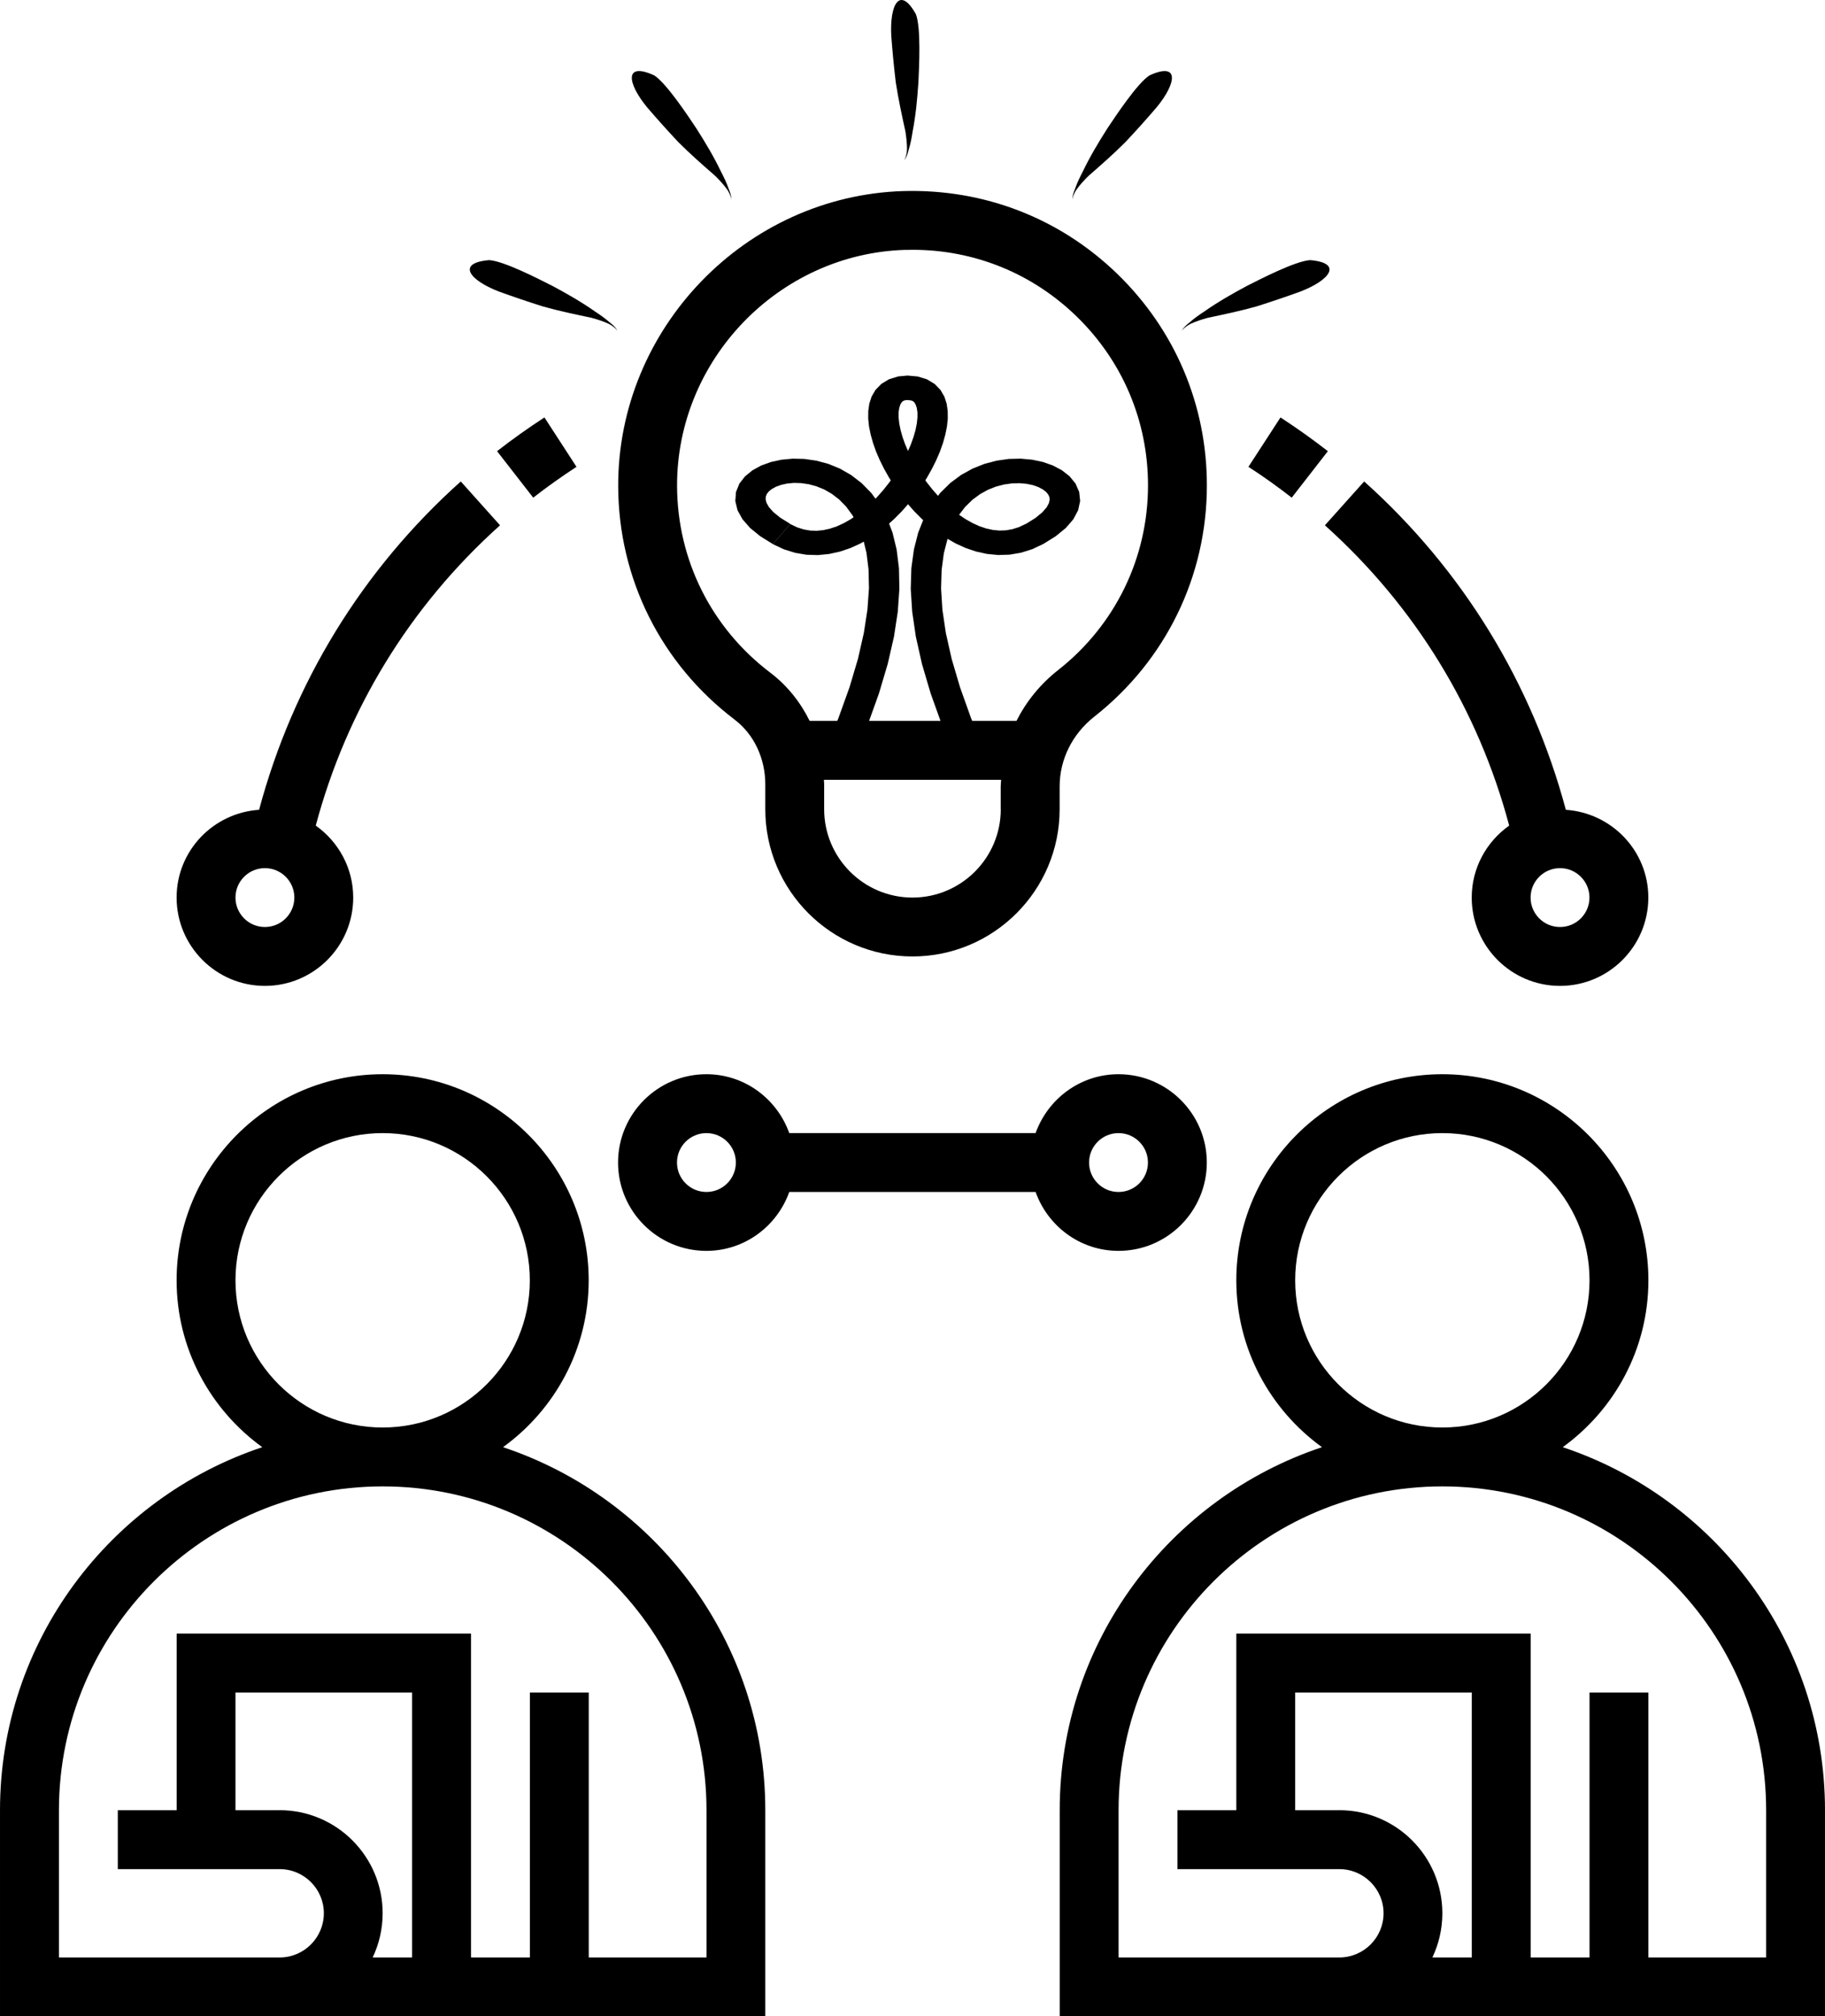
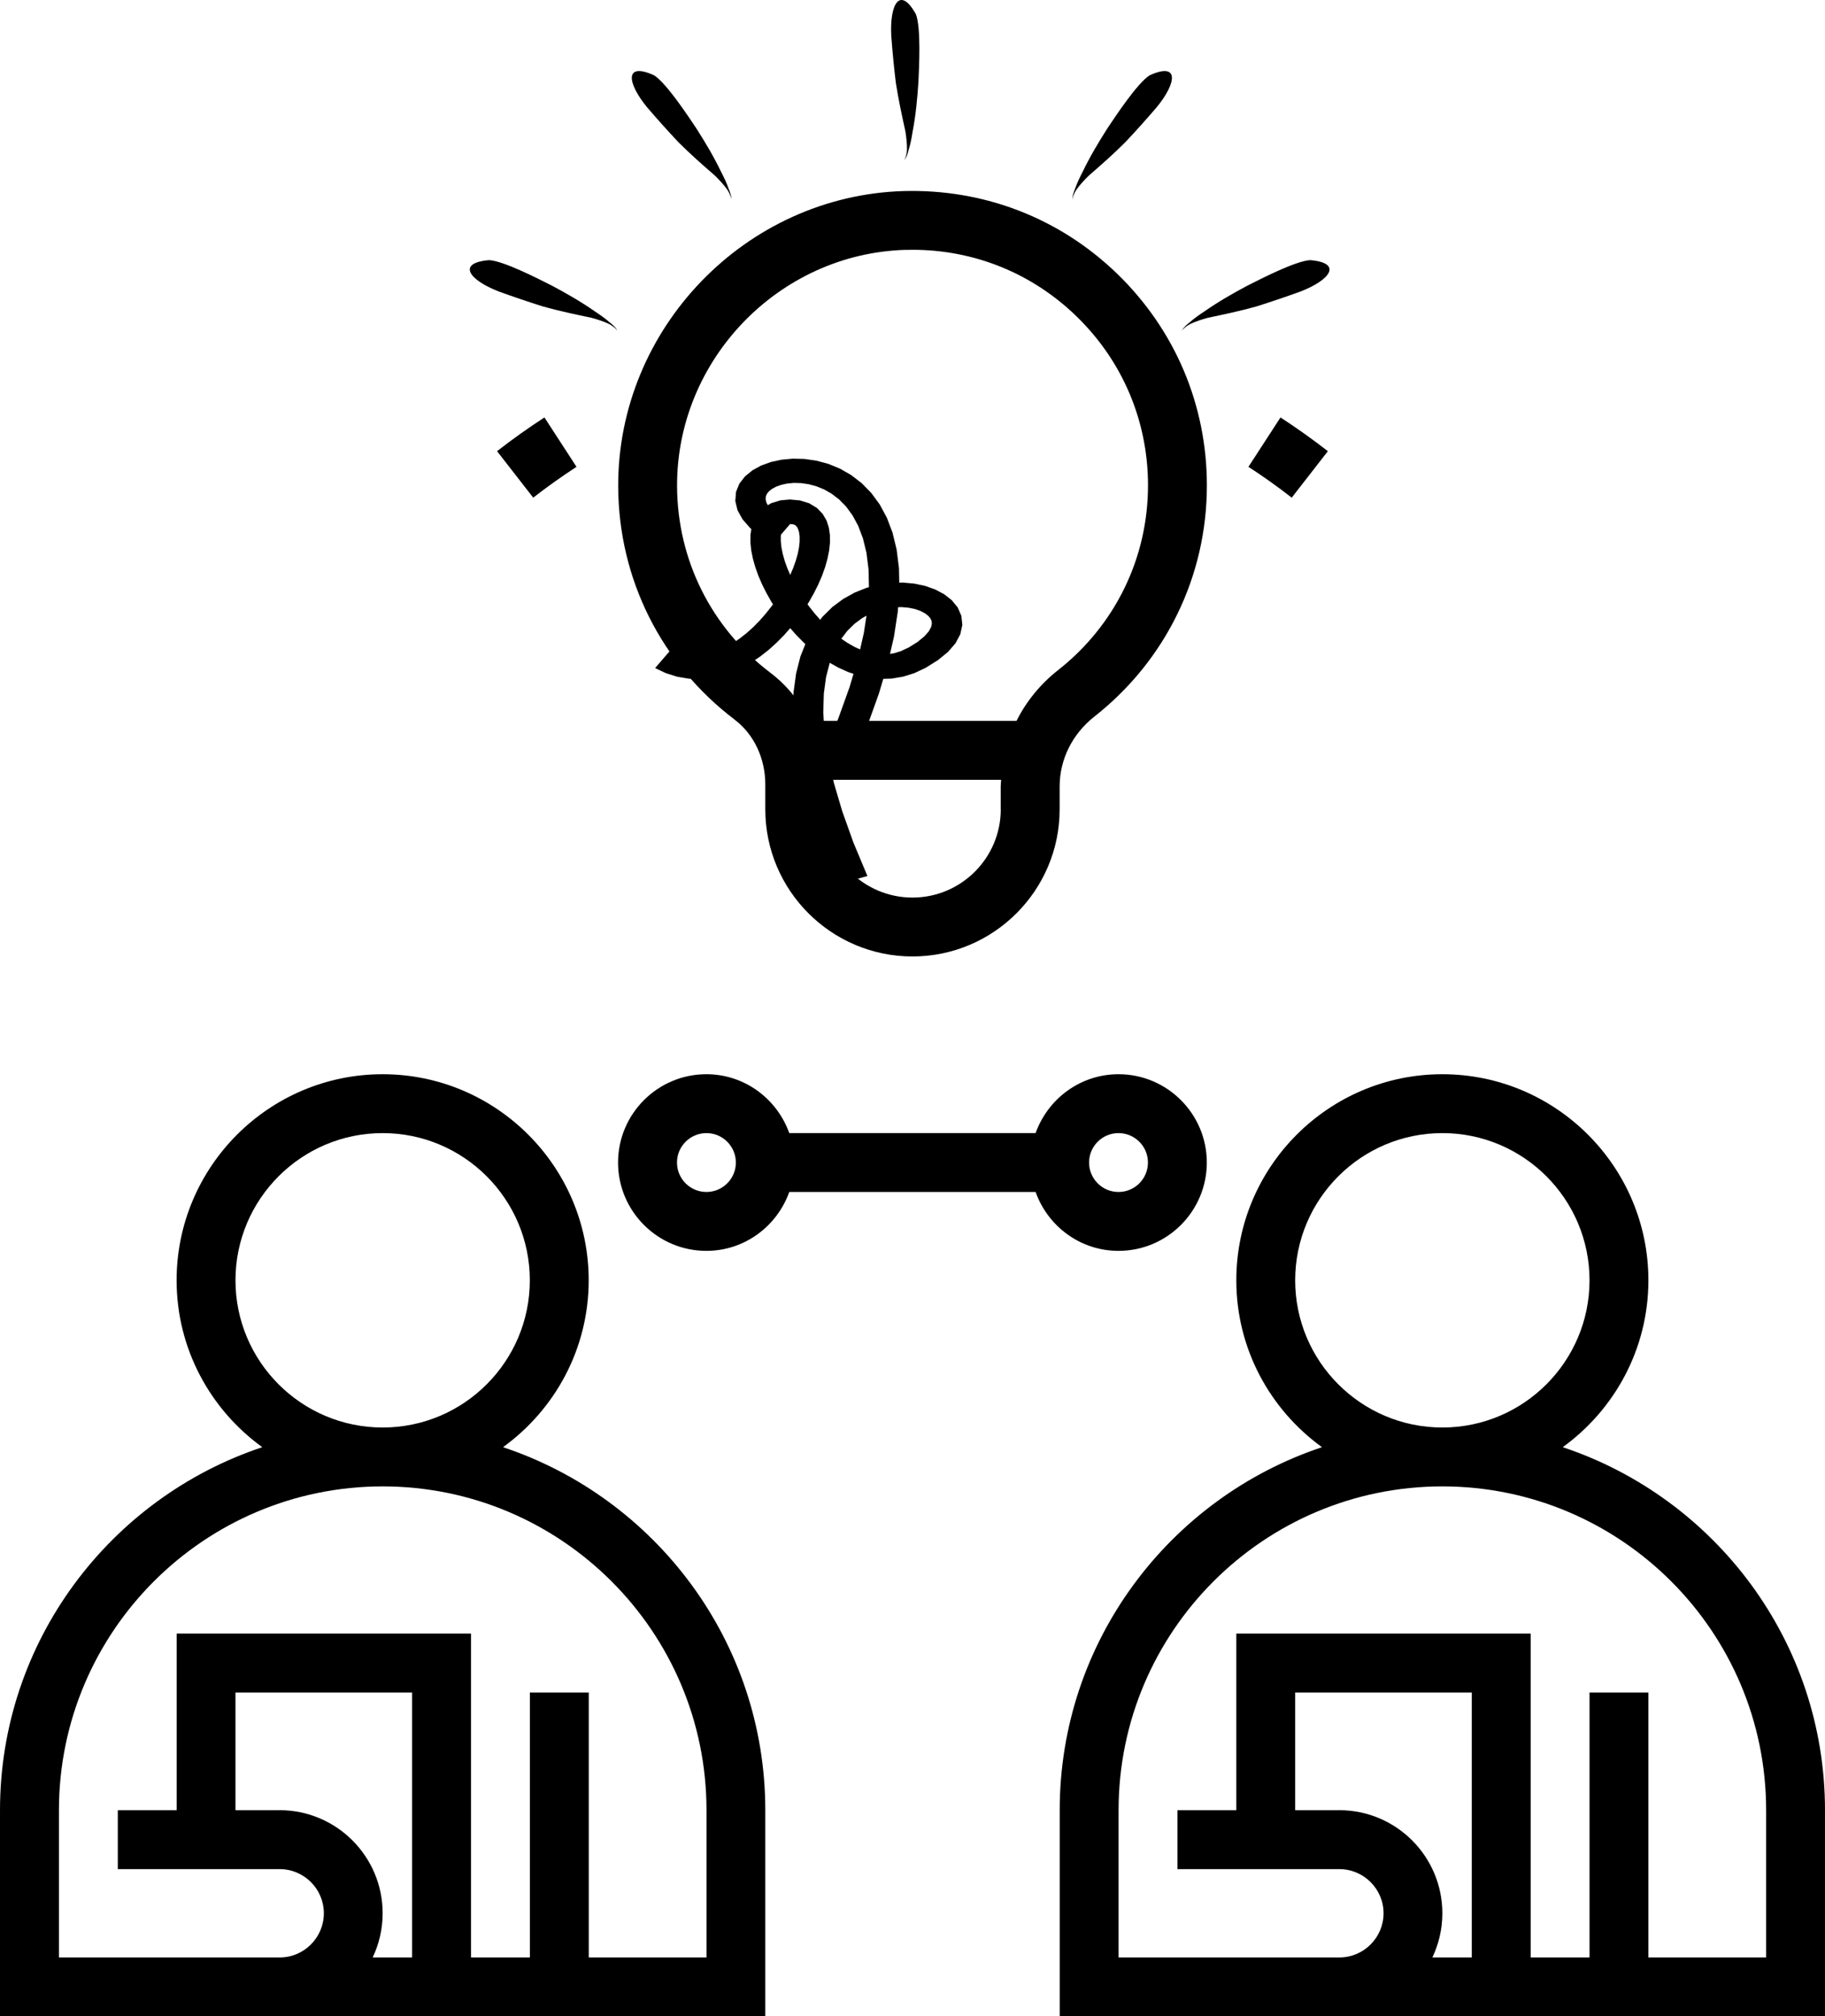
<svg xmlns="http://www.w3.org/2000/svg" xml:space="preserve" width="1.788in" height="1.975in" version="1.1" style="shape-rendering:geometricPrecision; text-rendering:geometricPrecision; image-rendering:optimizeQuality; fill-rule:evenodd; clip-rule:evenodd" viewBox="0 0 263.51 291.07">
  <defs>
    <style type="text/css">
   
    .fil2 {fill:none}
    .fil0 {fill:black}
    .fil1 {fill:black;fill-rule:nonzero}
   
  </style>
  </defs>
  <g id="Layer_x0020_1">
    <g id="_2271034360000">
      <path class="fil0" d="M72.63 208.91c7.48,-5.41 12.37,-14.18 12.37,-24.09 0,-16.4 -13.35,-29.75 -29.75,-29.75 -16.4,0 -29.75,13.35 -29.75,29.75 0,9.91 4.89,18.68 12.37,24.09 -21.96,7.31 -37.87,28.02 -37.87,52.41l0 29.75 110.5 0 0 -29.75c0,-24.39 -15.9,-45.1 -37.87,-52.41zm-38.63 -24.09c0,-11.72 9.53,-21.25 21.25,-21.25 11.72,0 21.25,9.53 21.25,21.25 0,11.72 -9.53,21.25 -21.25,21.25 -11.72,0 -21.25,-9.53 -21.25,-21.25zm6.38 76.5l-6.38 0 0 -17 25.5 0 0 38.25 -5.69 0c0.92,-1.93 1.44,-4.1 1.44,-6.38 0,-8.2 -6.67,-14.88 -14.87,-14.88zm61.63 21.25l-17 0 0 -38.25 -8.5 0 0 38.25 -8.5 0 0 -46.75 -42.5 0 0 25.5 -8.5 0 0 8.5 23.38 0c3.51,0 6.37,2.86 6.37,6.37 0,3.51 -2.86,6.38 -6.37,6.38l-31.88 0 0 -21.25c0,-25.78 20.97,-46.75 46.75,-46.75 25.78,0 46.75,20.97 46.75,46.75l0 21.25z" />
      <path class="fil0" d="M225.64 208.91c7.48,-5.41 12.37,-14.18 12.37,-24.09 0,-16.4 -13.35,-29.75 -29.75,-29.75 -16.41,0 -29.75,13.35 -29.75,29.75 0,9.91 4.89,18.68 12.37,24.09 -21.96,7.31 -37.87,28.02 -37.87,52.41l0 29.75 110.5 0 0 -29.75c0,-24.39 -15.9,-45.1 -37.87,-52.41zm-38.63 -24.09c0,-11.72 9.53,-21.25 21.25,-21.25 11.72,0 21.25,9.53 21.25,21.25 0,11.72 -9.53,21.25 -21.25,21.25 -11.72,0 -21.25,-9.53 -21.25,-21.25zm6.37 76.5l-6.37 0 0 -17 25.5 0 0 38.25 -5.69 0c0.92,-1.93 1.44,-4.1 1.44,-6.38 0,-8.2 -6.67,-14.88 -14.88,-14.88zm61.63 21.25l-17 0 0 -38.25 -8.5 0 0 38.25 -8.5 0 0 -46.75 -42.5 0 0 25.5 -8.5 0 0 8.5 23.38 0c3.51,0 6.38,2.86 6.38,6.37 0,3.51 -2.86,6.38 -6.38,6.38l-31.88 0 0 -21.25c0,-25.78 20.97,-46.75 46.75,-46.75 25.78,0 46.75,20.97 46.75,46.75l0 21.25z" />
      <path class="fil0" d="M106.1 103.91c2.76,2.09 4.4,5.57 4.4,9.31l0 3.6c0,11.72 9.53,21.25 21.25,21.25 11.72,0 21.25,-9.53 21.25,-21.25l0 -3.28c0,-3.91 1.83,-7.59 5.02,-10.1 10.32,-8.12 16.24,-20.28 16.24,-33.37 0,-11.6 -4.59,-22.43 -12.91,-30.51 -8.32,-8.07 -19.24,-12.3 -30.9,-11.98 -22.79,0.69 -41.27,19.81 -41.19,42.64 0.05,13.33 6.19,25.61 16.85,33.69zm38.4 12.91c0,7.03 -5.72,12.75 -12.75,12.75 -7.03,0 -12.75,-5.72 -12.75,-12.75l0 -3.6c0,-0.22 -0.03,-0.43 -0.04,-0.65l25.59 0c-0.01,0.32 -0.06,0.64 -0.06,0.97l0 3.28zm-13.8 -80.74c0.35,-0.01 0.71,-0.02 1.06,-0.02 8.9,0 17.26,3.38 23.67,9.6 6.66,6.46 10.33,15.13 10.33,24.4 0,10.47 -4.73,20.19 -12.99,26.68 -2.57,2.02 -4.59,4.53 -6,7.32 -34.45,0 4.35,0 -29.87,0 -1.34,-2.72 -3.26,-5.12 -5.66,-6.94 -8.53,-6.46 -13.44,-16.29 -13.48,-26.95 -0.06,-18.26 14.71,-33.55 32.95,-34.1z" />
-       <path class="fil0" d="M217.91 119.18c-3.26,2.31 -5.41,6.09 -5.41,10.39 0,7.03 5.72,12.75 12.75,12.75 7.03,0 12.75,-5.72 12.75,-12.75 0,-6.74 -5.28,-12.22 -11.91,-12.67 -4.9,-18.29 -14.87,-34.62 -29.12,-47.4l-5.67 6.33c13.04,11.69 22.15,26.62 26.61,43.35zm11.59 10.39c0,2.35 -1.91,4.25 -4.25,4.25 -2.34,0 -4.25,-1.9 -4.25,-4.25 0,-2.35 1.91,-4.25 4.25,-4.25 2.34,0 4.25,1.9 4.25,4.25z" />
      <path class="fil0" d="M191.73 65.13c-2.19,-1.7 -4.49,-3.34 -6.84,-4.87l-4.63 7.13c2.15,1.39 4.25,2.89 6.25,4.45l5.22 -6.71z" />
      <path class="fil0" d="M161.5 180.57c7.03,0 12.75,-5.72 12.75,-12.75 0,-7.03 -5.72,-12.75 -12.75,-12.75 -5.53,0 -10.21,3.57 -11.97,8.5l-35.57 0c-1.76,-4.93 -6.43,-8.5 -11.97,-8.5 -7.03,0 -12.75,5.72 -12.75,12.75 0,7.03 5.72,12.75 12.75,12.75 5.53,0 10.21,-3.57 11.97,-8.5l35.57 0c1.76,4.93 6.43,8.5 11.97,8.5zm0 -17c2.34,0 4.25,1.9 4.25,4.25 0,2.35 -1.91,4.25 -4.25,4.25 -2.34,0 -4.25,-1.9 -4.25,-4.25 0,-2.35 1.91,-4.25 4.25,-4.25zm-59.5 8.5c-2.34,0 -4.25,-1.9 -4.25,-4.25 0,-2.35 1.91,-4.25 4.25,-4.25 2.34,0 4.25,1.9 4.25,4.25 0,2.35 -1.91,4.25 -4.25,4.25z" />
      <g>
        <g>
          <path class="fil1" d="M105.57 28.84c0.08,-0.51 -0.19,-1.16 -0.37,-1.62 -0.29,-0.84 -0.67,-1.62 -1.08,-2.41 -1.05,-2.19 -2.27,-4.23 -3.57,-6.27 -1.21,-1.81 -4.31,-6.51 -6.09,-7.66 -4.33,-1.98 -3.94,1.08 -1.01,4.63 1.47,1.71 2.95,3.37 4.5,5.01 1.77,1.77 3.45,3.24 5.32,4.87 0.6,0.6 1.23,1.26 1.72,1.96 0.24,0.34 0.61,1.07 0.59,1.51z" />
        </g>
        <path class="fil2" d="M91.99 10.46c1.54,1.97 13.12,16.27 13.13,18.38" />
      </g>
      <g>
        <g>
          <path class="fil1" d="M170.67 47.75c0.18,-0.48 0.74,-0.92 1.12,-1.23 0.67,-0.59 1.38,-1.08 2.12,-1.57 1.99,-1.39 4.05,-2.57 6.19,-3.71 1.95,-0.98 6.94,-3.56 9.07,-3.69 4.74,0.4 2.9,2.87 -1.39,4.53 -2.12,0.77 -4.22,1.48 -6.37,2.16 -2.41,0.67 -4.6,1.13 -7.03,1.64 -0.82,0.23 -1.69,0.5 -2.46,0.86 -0.38,0.18 -1.05,0.63 -1.25,1.02z" />
        </g>
        <path class="fil2" d="M191.52 38.4c-2.31,0.96 -19.42,7.74 -20.46,9.57" />
      </g>
      <g>
        <g>
          <path class="fil1" d="M154.87 28.84c-0.08,-0.51 0.19,-1.16 0.37,-1.62 0.29,-0.84 0.67,-1.62 1.08,-2.41 1.05,-2.19 2.27,-4.23 3.57,-6.27 1.21,-1.81 4.31,-6.51 6.09,-7.66 4.33,-1.98 3.94,1.08 1.01,4.63 -1.47,1.71 -2.95,3.37 -4.5,5.01 -1.77,1.77 -3.45,3.24 -5.32,4.87 -0.6,0.6 -1.23,1.26 -1.72,1.96 -0.25,0.34 -0.61,1.07 -0.59,1.51z" />
        </g>
        <path class="fil2" d="M168.44 10.46c-1.54,1.97 -13.12,16.27 -13.13,18.38" />
      </g>
      <g>
        <g>
          <path class="fil1" d="M130.55 23.12c0.36,-0.36 0.54,-1.05 0.66,-1.53 0.27,-0.85 0.42,-1.7 0.56,-2.58 0.46,-2.38 0.68,-4.75 0.84,-7.17 0.1,-2.18 0.39,-7.79 -0.36,-9.78 -2.31,-4.16 -3.81,-1.46 -3.56,3.13 0.17,2.25 0.38,4.46 0.65,6.7 0.38,2.47 0.86,4.66 1.39,7.08 0.13,0.84 0.24,1.75 0.23,2.6 -0.01,0.42 -0.15,1.22 -0.42,1.56z" />
        </g>
        <path class="fil2" d="M130.52 0.27c0.07,2.5 0.92,20.88 -0.32,22.59" />
      </g>
      <g>
-         <path class="fil1" d="M114.09 75.64l-2.5 2.9 0 0 -1.83 -1.14 -1.46 -1.19 -1.09 -1.25 -0.72 -1.3 -0.32 -1.33 0.1 -1.31 0.49 -1.21 0.82 -1.05 1.07 -0.87 1.26 -0.69 1.41 -0.51 1.53 -0.33 1.62 -0.15 1.68 0.04 1.72 0.25 1.72 0.46 1.69 0.69 1.62 0.93 1.52 1.17 1.38 1.41 1.22 1.66 1.03 1.91 0.82 2.16 0.59 2.43 0.34 2.7 0.06 2.99 -0.23 3.29 -0.55 3.6 -0.9 3.93 -1.27 4.27 -1.66 4.63 -2.08 5 -4.15 -1.18 2.03 -4.86 1.61 -4.48 1.22 -4.1 0.85 -3.74 0.52 -3.39 0.22 -3.05 -0.06 -2.72 -0.3 -2.4 -0.51 -2.09 -0.68 -1.8 -0.82 -1.52 -0.93 -1.27 -1.01 -1.03 -1.07 -0.82 -1.1 -0.63 -1.11 -0.45 -1.11 -0.3 -1.09 -0.16 -1.04 -0.03 -0.97 0.09 -0.87 0.19 -0.75 0.27 -0.6 0.33 -0.44 0.35 -0.28 0.36 -0.15 0.37 -0.03 0.41 0.12 0.49 0.34 0.61 0.64 0.73 1.01 0.82 1.42 0.88 0 0zm17.01 -17.89l0 -3.53 0 0 1.42 0.13 1.33 0.41 1.12 0.68 0.83 0.86 0.56 0.96 0.33 1.02 0.15 1.06 0.01 1.1 -0.12 1.14 -0.24 1.18 -0.34 1.21 -0.44 1.24 -0.54 1.25 -0.63 1.26 -0.71 1.26 -0.79 1.25 -0.87 1.23 -0.94 1.19 -1.01 1.15 -1.08 1.09 -1.14 1.03 -1.21 0.95 -1.28 0.86 -1.34 0.76 -1.42 0.64 -1.49 0.5 -1.55 0.34 -1.61 0.16 -1.65 -0.05 -1.65 -0.28 -1.63 -0.51 -1.57 -0.74 2.5 -2.9 1.01 0.48 0.96 0.3 0.93 0.16 0.92 0.03 0.94 -0.09 0.96 -0.21 0.99 -0.33 1 -0.46 1.01 -0.57 1 -0.68 0.99 -0.78 0.96 -0.86 0.92 -0.94 0.88 -1 0.83 -1.05 0.77 -1.08 0.7 -1.11 0.63 -1.11 0.55 -1.11 0.47 -1.09 0.38 -1.06 0.29 -1.01 0.19 -0.94 0.09 -0.86 -0 -0.75 -0.09 -0.62 -0.15 -0.47 -0.18 -0.31 -0.16 -0.17 -0.15 -0.09 -0.22 -0.07 -0.41 -0.04 0 0zm17.01 17.89l2.5 2.9 0 0 -1.57 0.74 -1.63 0.51 -1.65 0.28 -1.65 0.05 -1.61 -0.16 -1.55 -0.34 -1.49 -0.5 -1.42 -0.64 -1.34 -0.76 -1.28 -0.86 -1.21 -0.95 -1.14 -1.03 -1.08 -1.09 -1.01 -1.15 -0.94 -1.19 -0.87 -1.23 -0.79 -1.25 -0.71 -1.26 -0.63 -1.26 -0.54 -1.25 -0.44 -1.24 -0.34 -1.21 -0.24 -1.18 -0.12 -1.14 0.01 -1.1 0.15 -1.06 0.33 -1.02 0.56 -0.96 0.83 -0.86 1.12 -0.68 1.33 -0.41 1.42 -0.13 0 3.53 -0.41 0.04 -0.22 0.07 -0.15 0.09 -0.16 0.17 -0.18 0.31 -0.15 0.47 -0.09 0.62 -0 0.75 0.09 0.86 0.19 0.94 0.28 1.01 0.38 1.06 0.47 1.09 0.55 1.11 0.63 1.11 0.7 1.1 0.77 1.08 0.83 1.05 0.88 1 0.92 0.94 0.96 0.86 0.99 0.78 1.01 0.68 1.01 0.57 1 0.46 0.99 0.33 0.96 0.21 0.94 0.09 0.92 -0.03 0.93 -0.16 0.96 -0.3 1.01 -0.48 0 0zm-5.84 32.92l-4.15 1.18 -2.08 -5 -1.66 -4.63 -1.26 -4.27 -0.88 -3.93 -0.53 -3.61 -0.21 -3.29 0.09 -2.99 0.37 -2.71 0.62 -2.43 0.86 -2.17 1.07 -1.91 1.26 -1.66 1.43 -1.41 1.56 -1.16 1.66 -0.92 1.73 -0.69 1.76 -0.46 1.75 -0.25 1.72 -0.04 1.65 0.15 1.56 0.33 1.44 0.51 1.29 0.68 1.11 0.87 0.86 1.05 0.53 1.21 0.14 1.31 -0.29 1.34 -0.7 1.31 -1.08 1.25 -1.46 1.19 -1.83 1.14 -2.5 -2.9 1.41 -0.88 0.99 -0.82 0.63 -0.72 0.32 -0.6 0.11 -0.48 -0.04 -0.4 -0.17 -0.37 -0.31 -0.37 -0.47 -0.36 -0.64 -0.34 -0.79 -0.28 -0.92 -0.19 -1.02 -0.09 -1.09 0.03 -1.14 0.16 -1.16 0.3 -1.16 0.46 -1.14 0.63 -1.11 0.82 -1.05 1.03 -0.97 1.27 -0.85 1.52 -0.71 1.8 -0.54 2.09 -0.32 2.39 -0.08 2.71 0.19 3.04 0.5 3.38 0.84 3.74 1.21 4.1 1.6 4.48 2.03 4.86z" />
+         <path class="fil1" d="M114.09 75.64l-2.5 2.9 0 0 -1.83 -1.14 -1.46 -1.19 -1.09 -1.25 -0.72 -1.3 -0.32 -1.33 0.1 -1.31 0.49 -1.21 0.82 -1.05 1.07 -0.87 1.26 -0.69 1.41 -0.51 1.53 -0.33 1.62 -0.15 1.68 0.04 1.72 0.25 1.72 0.46 1.69 0.69 1.62 0.93 1.52 1.17 1.38 1.41 1.22 1.66 1.03 1.91 0.82 2.16 0.59 2.43 0.34 2.7 0.06 2.99 -0.23 3.29 -0.55 3.6 -0.9 3.93 -1.27 4.27 -1.66 4.63 -2.08 5 -4.15 -1.18 2.03 -4.86 1.61 -4.48 1.22 -4.1 0.85 -3.74 0.52 -3.39 0.22 -3.05 -0.06 -2.72 -0.3 -2.4 -0.51 -2.09 -0.68 -1.8 -0.82 -1.52 -0.93 -1.27 -1.01 -1.03 -1.07 -0.82 -1.1 -0.63 -1.11 -0.45 -1.11 -0.3 -1.09 -0.16 -1.04 -0.03 -0.97 0.09 -0.87 0.19 -0.75 0.27 -0.6 0.33 -0.44 0.35 -0.28 0.36 -0.15 0.37 -0.03 0.41 0.12 0.49 0.34 0.61 0.64 0.73 1.01 0.82 1.42 0.88 0 0zl0 -3.53 0 0 1.42 0.13 1.33 0.41 1.12 0.68 0.83 0.86 0.56 0.96 0.33 1.02 0.15 1.06 0.01 1.1 -0.12 1.14 -0.24 1.18 -0.34 1.21 -0.44 1.24 -0.54 1.25 -0.63 1.26 -0.71 1.26 -0.79 1.25 -0.87 1.23 -0.94 1.19 -1.01 1.15 -1.08 1.09 -1.14 1.03 -1.21 0.95 -1.28 0.86 -1.34 0.76 -1.42 0.64 -1.49 0.5 -1.55 0.34 -1.61 0.16 -1.65 -0.05 -1.65 -0.28 -1.63 -0.51 -1.57 -0.74 2.5 -2.9 1.01 0.48 0.96 0.3 0.93 0.16 0.92 0.03 0.94 -0.09 0.96 -0.21 0.99 -0.33 1 -0.46 1.01 -0.57 1 -0.68 0.99 -0.78 0.96 -0.86 0.92 -0.94 0.88 -1 0.83 -1.05 0.77 -1.08 0.7 -1.11 0.63 -1.11 0.55 -1.11 0.47 -1.09 0.38 -1.06 0.29 -1.01 0.19 -0.94 0.09 -0.86 -0 -0.75 -0.09 -0.62 -0.15 -0.47 -0.18 -0.31 -0.16 -0.17 -0.15 -0.09 -0.22 -0.07 -0.41 -0.04 0 0zm17.01 17.89l2.5 2.9 0 0 -1.57 0.74 -1.63 0.51 -1.65 0.28 -1.65 0.05 -1.61 -0.16 -1.55 -0.34 -1.49 -0.5 -1.42 -0.64 -1.34 -0.76 -1.28 -0.86 -1.21 -0.95 -1.14 -1.03 -1.08 -1.09 -1.01 -1.15 -0.94 -1.19 -0.87 -1.23 -0.79 -1.25 -0.71 -1.26 -0.63 -1.26 -0.54 -1.25 -0.44 -1.24 -0.34 -1.21 -0.24 -1.18 -0.12 -1.14 0.01 -1.1 0.15 -1.06 0.33 -1.02 0.56 -0.96 0.83 -0.86 1.12 -0.68 1.33 -0.41 1.42 -0.13 0 3.53 -0.41 0.04 -0.22 0.07 -0.15 0.09 -0.16 0.17 -0.18 0.31 -0.15 0.47 -0.09 0.62 -0 0.75 0.09 0.86 0.19 0.94 0.28 1.01 0.38 1.06 0.47 1.09 0.55 1.11 0.63 1.11 0.7 1.1 0.77 1.08 0.83 1.05 0.88 1 0.92 0.94 0.96 0.86 0.99 0.78 1.01 0.68 1.01 0.57 1 0.46 0.99 0.33 0.96 0.21 0.94 0.09 0.92 -0.03 0.93 -0.16 0.96 -0.3 1.01 -0.48 0 0zm-5.84 32.92l-4.15 1.18 -2.08 -5 -1.66 -4.63 -1.26 -4.27 -0.88 -3.93 -0.53 -3.61 -0.21 -3.29 0.09 -2.99 0.37 -2.71 0.62 -2.43 0.86 -2.17 1.07 -1.91 1.26 -1.66 1.43 -1.41 1.56 -1.16 1.66 -0.92 1.73 -0.69 1.76 -0.46 1.75 -0.25 1.72 -0.04 1.65 0.15 1.56 0.33 1.44 0.51 1.29 0.68 1.11 0.87 0.86 1.05 0.53 1.21 0.14 1.31 -0.29 1.34 -0.7 1.31 -1.08 1.25 -1.46 1.19 -1.83 1.14 -2.5 -2.9 1.41 -0.88 0.99 -0.82 0.63 -0.72 0.32 -0.6 0.11 -0.48 -0.04 -0.4 -0.17 -0.37 -0.31 -0.37 -0.47 -0.36 -0.64 -0.34 -0.79 -0.28 -0.92 -0.19 -1.02 -0.09 -1.09 0.03 -1.14 0.16 -1.16 0.3 -1.16 0.46 -1.14 0.63 -1.11 0.82 -1.05 1.03 -0.97 1.27 -0.85 1.52 -0.71 1.8 -0.54 2.09 -0.32 2.39 -0.08 2.71 0.19 3.04 0.5 3.38 0.84 3.74 1.21 4.1 1.6 4.48 2.03 4.86z" />
      </g>
      <g id="_2271034359488">
        <g>
          <path class="fil1" d="M89.13 47.75c-0.18,-0.48 -0.74,-0.92 -1.12,-1.23 -0.67,-0.59 -1.38,-1.08 -2.12,-1.57 -1.99,-1.39 -4.05,-2.57 -6.19,-3.71 -1.95,-0.98 -6.94,-3.56 -9.07,-3.69 -4.74,0.4 -2.9,2.87 1.39,4.53 2.12,0.77 4.22,1.48 6.37,2.16 2.41,0.67 4.6,1.13 7.03,1.64 0.82,0.23 1.69,0.5 2.46,0.86 0.38,0.18 1.05,0.63 1.25,1.02z" />
        </g>
        <path class="fil2" d="M68.28 38.4c2.31,0.96 19.42,7.74 20.46,9.57" />
      </g>
-       <path class="fil0" d="M38.25 142.32c7.03,0 12.75,-5.72 12.75,-12.75 0,-4.29 -2.15,-8.08 -5.41,-10.39 4.47,-16.72 13.57,-31.66 26.61,-43.35l-5.67 -6.33c-14.26,12.78 -24.22,29.11 -29.12,47.4 -6.63,0.44 -11.91,5.92 -11.91,12.67 0,7.03 5.72,12.75 12.75,12.75zm0 -17c2.34,0 4.25,1.9 4.25,4.25 0,2.35 -1.91,4.25 -4.25,4.25 -2.34,0 -4.25,-1.9 -4.25,-4.25 0,-2.35 1.91,-4.25 4.25,-4.25z" />
      <path class="fil0" d="M83.24 67.39l-4.63 -7.13c-2.35,1.53 -4.65,3.16 -6.84,4.87l5.22 6.71c2,-1.56 4.11,-3.05 6.25,-4.45z" />
    </g>
  </g>
</svg>